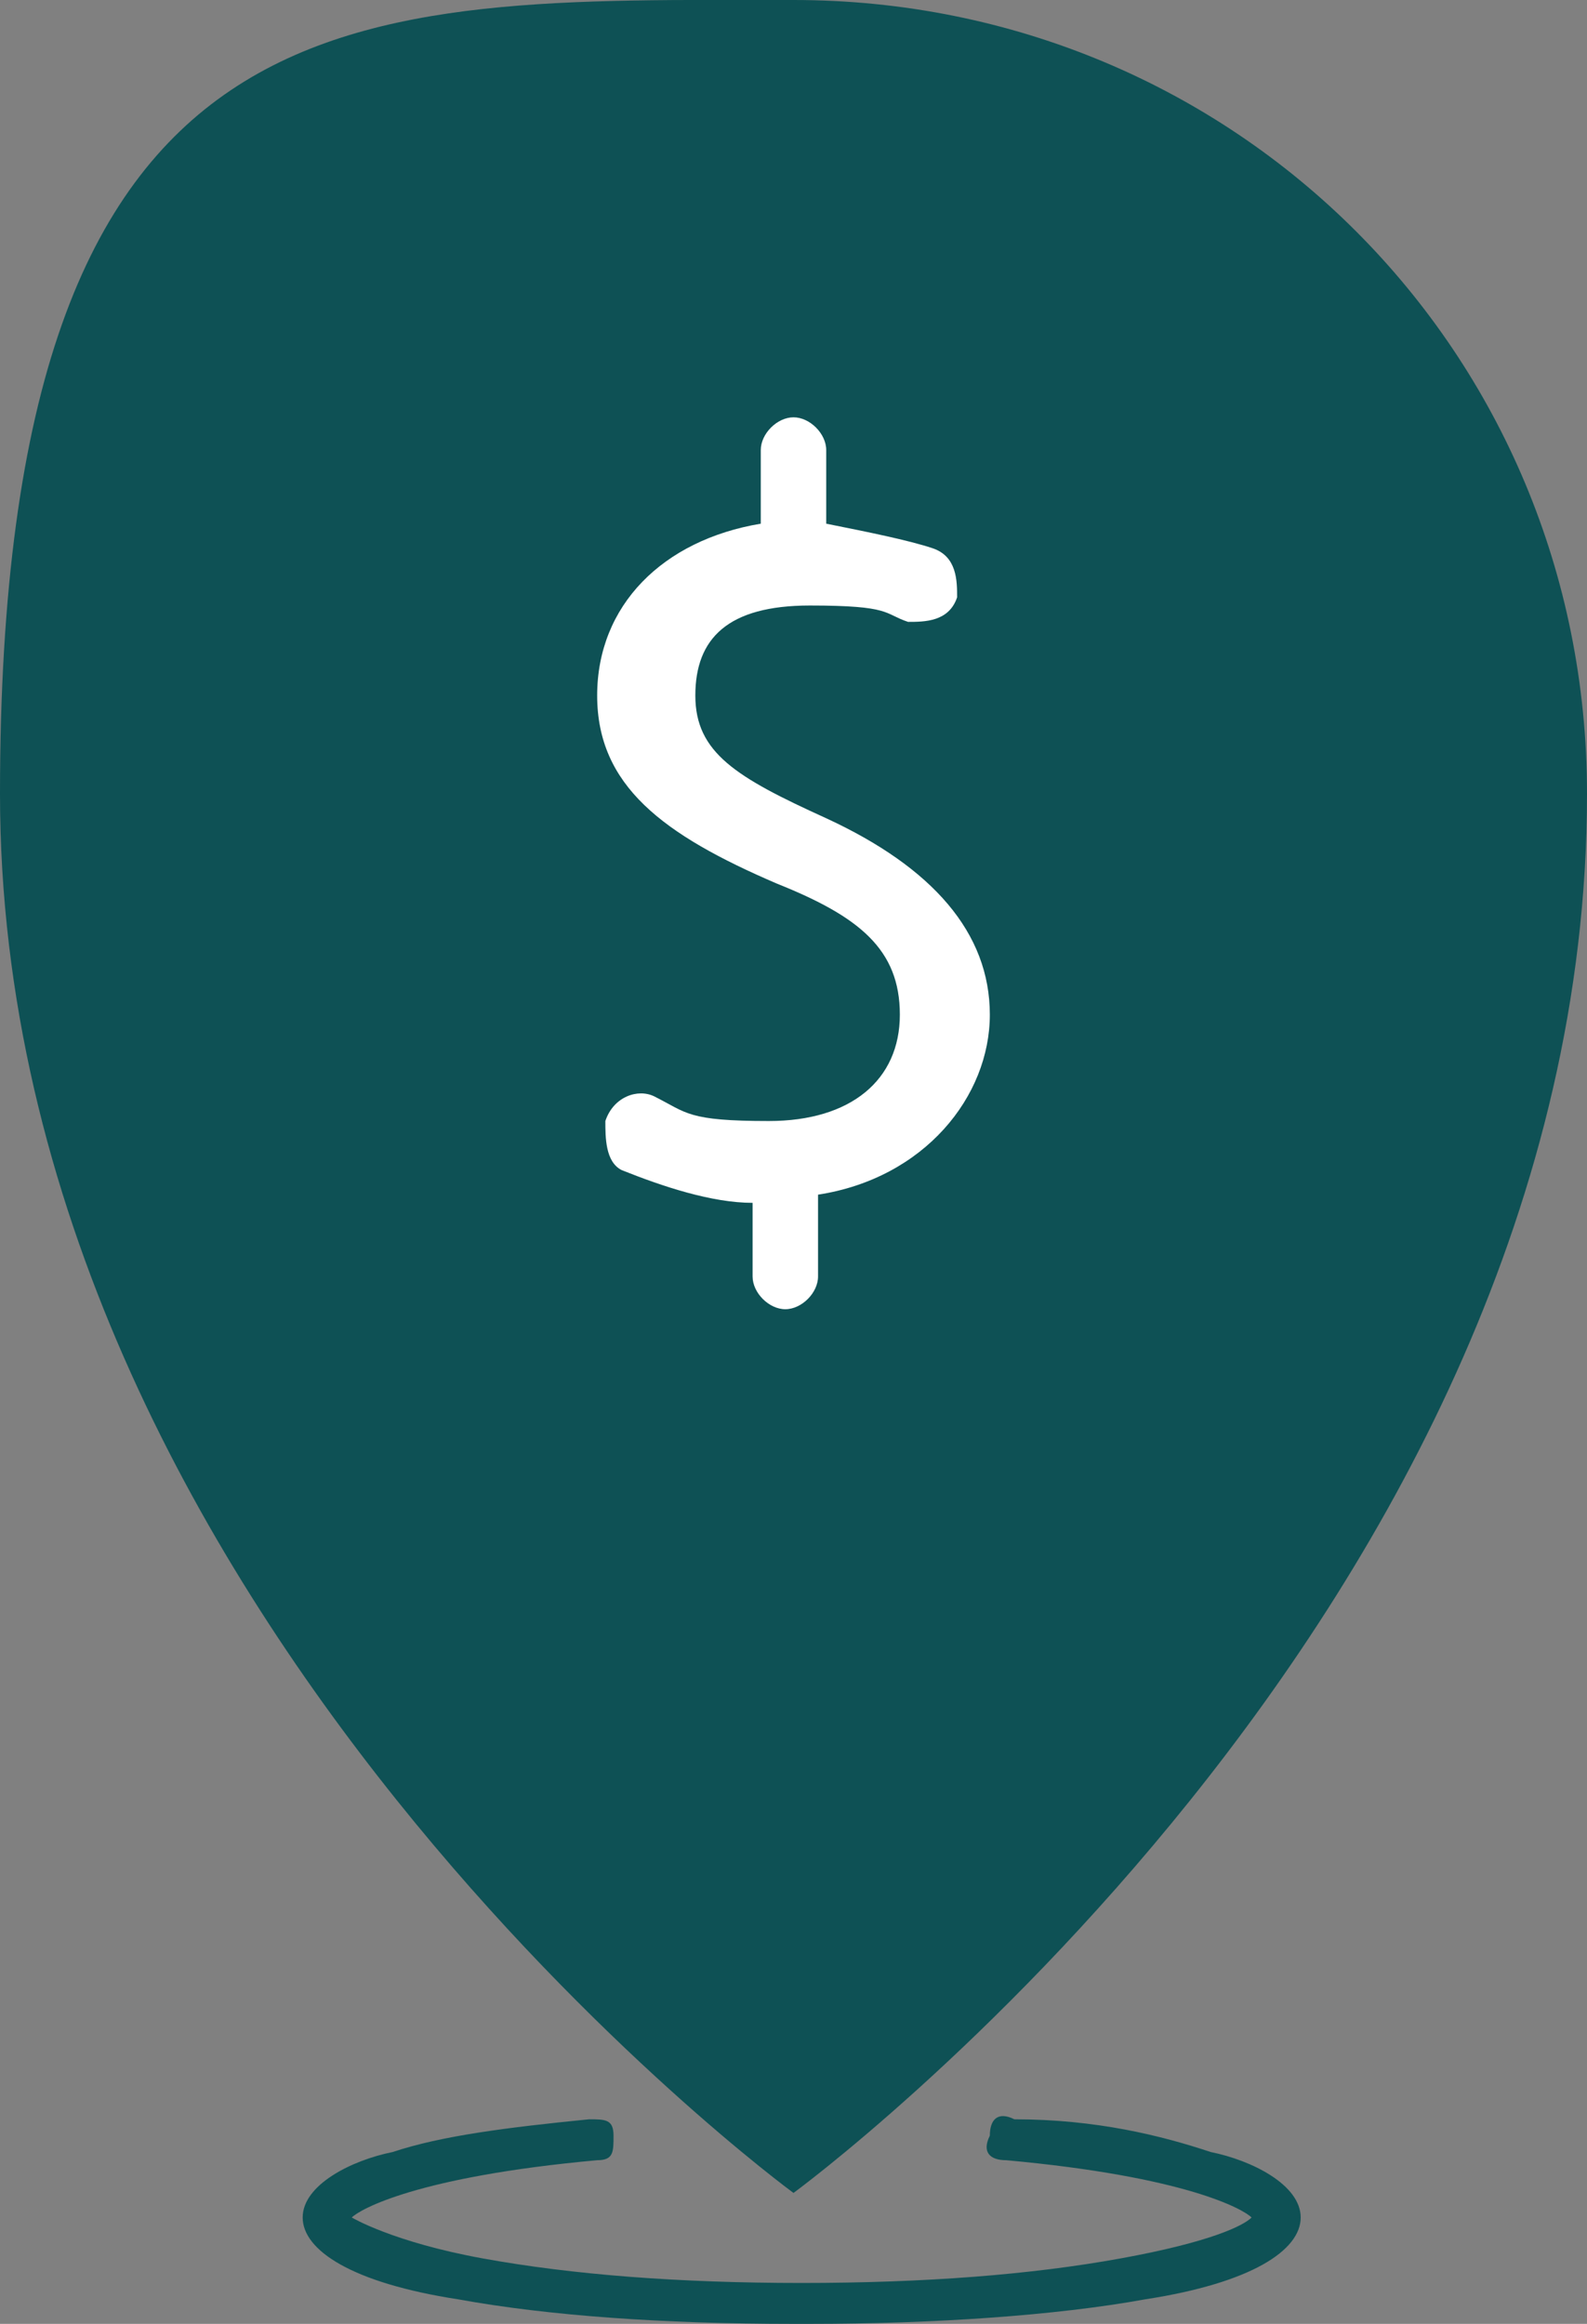
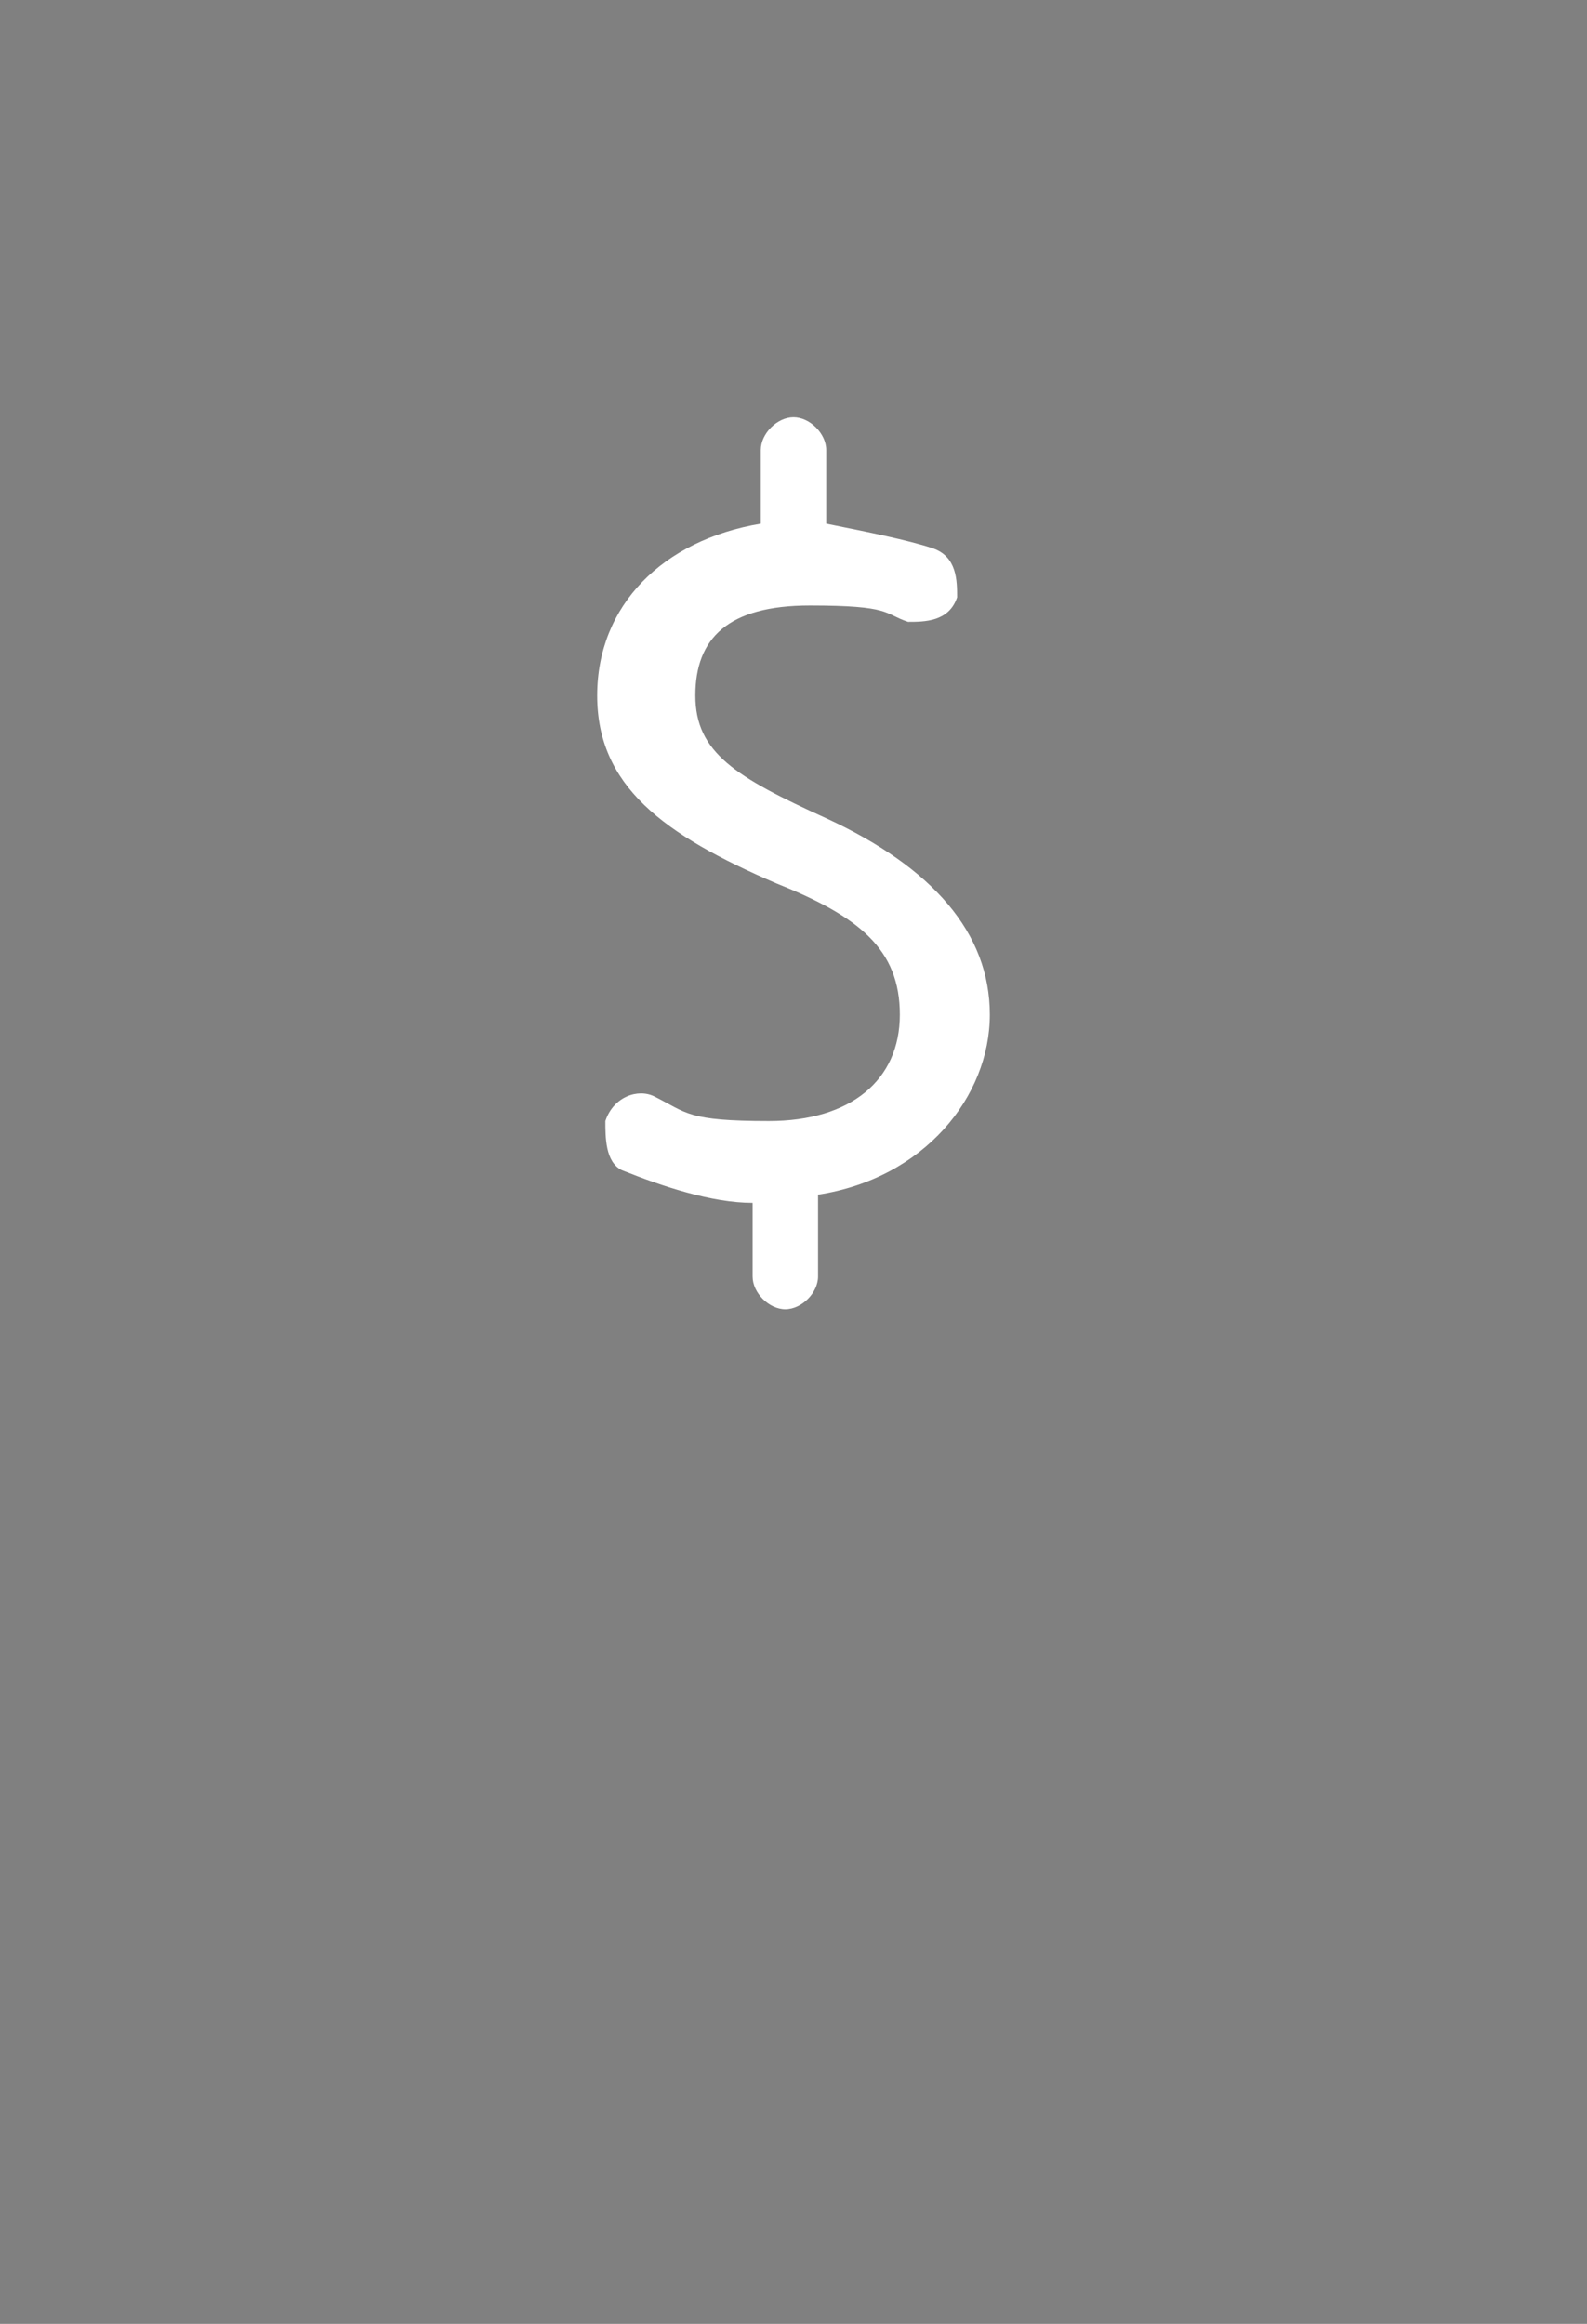
<svg xmlns="http://www.w3.org/2000/svg" id="Layer_1" version="1.1" viewBox="0 0 19.4 28.4">
  <rect x="0" y="0" width="19.4" height="28.4" fill="#808080" stroke="none" />
  <defs>
    <style>
      .st0 {
        fill: #0e5155;
      }

      .st1 {
        fill: #fff;
      }
    </style>
  </defs>
-   <path class="st0" d="M19.4,9.7c0,10-9.7,17.1-9.7,17.1,0,0-9.7-7.1-9.7-17.1S4.3,0,9.7,0s9.7,4.3,9.7,9.7Z" />
  <path class="st1" d="M10.1,10c-1.1-.5-1.6-.8-1.6-1.5s.4-1.1,1.4-1.1.9.1,1.2.2c.2,0,.5,0,.6-.3h0c0-.2,0-.5-.3-.6-.3-.1-.8-.2-1.3-.3v-.9c0-.2-.2-.4-.4-.4h0c-.2,0-.4.2-.4.4v.9c-1.2.2-2,1-2,2.1s.8,1.7,2.2,2.3c1,.4,1.5.8,1.5,1.6s-.6,1.3-1.6,1.3-1-.1-1.4-.3c-.2-.1-.5,0-.6.3h0c0,.2,0,.5.2.6.5.2,1.1.4,1.6.4v.9c0,.2.2.4.4.4h0c.2,0,.4-.2.4-.4v-1c1.3-.2,2.1-1.2,2.1-2.2s-.7-1.8-2-2.4Z" />
-   <path class="st0" d="M9.7,28.4c-1.6,0-3-.1-4.1-.3-1.3-.2-1.9-.6-1.9-1s.6-.7,1.1-.8c.6-.2,1.4-.3,2.4-.4.2,0,.3,0,.3.2,0,.2,0,.3-.2.3-2.2.2-2.9.6-3,.7,0,0,.5.3,1.6.5,1.1.2,2.4.3,3.9.3s2.8-.1,3.9-.3c1.1-.2,1.5-.4,1.6-.5-.1-.1-.8-.5-3-.7-.2,0-.3-.1-.2-.3,0-.2.1-.3.3-.2,1,0,1.8.2,2.4.4.5.1,1.1.4,1.1.8s-.6.8-1.9,1c-1.1.2-2.6.3-4.1.3ZM15.2,27.1h0,0Z" />
</svg>